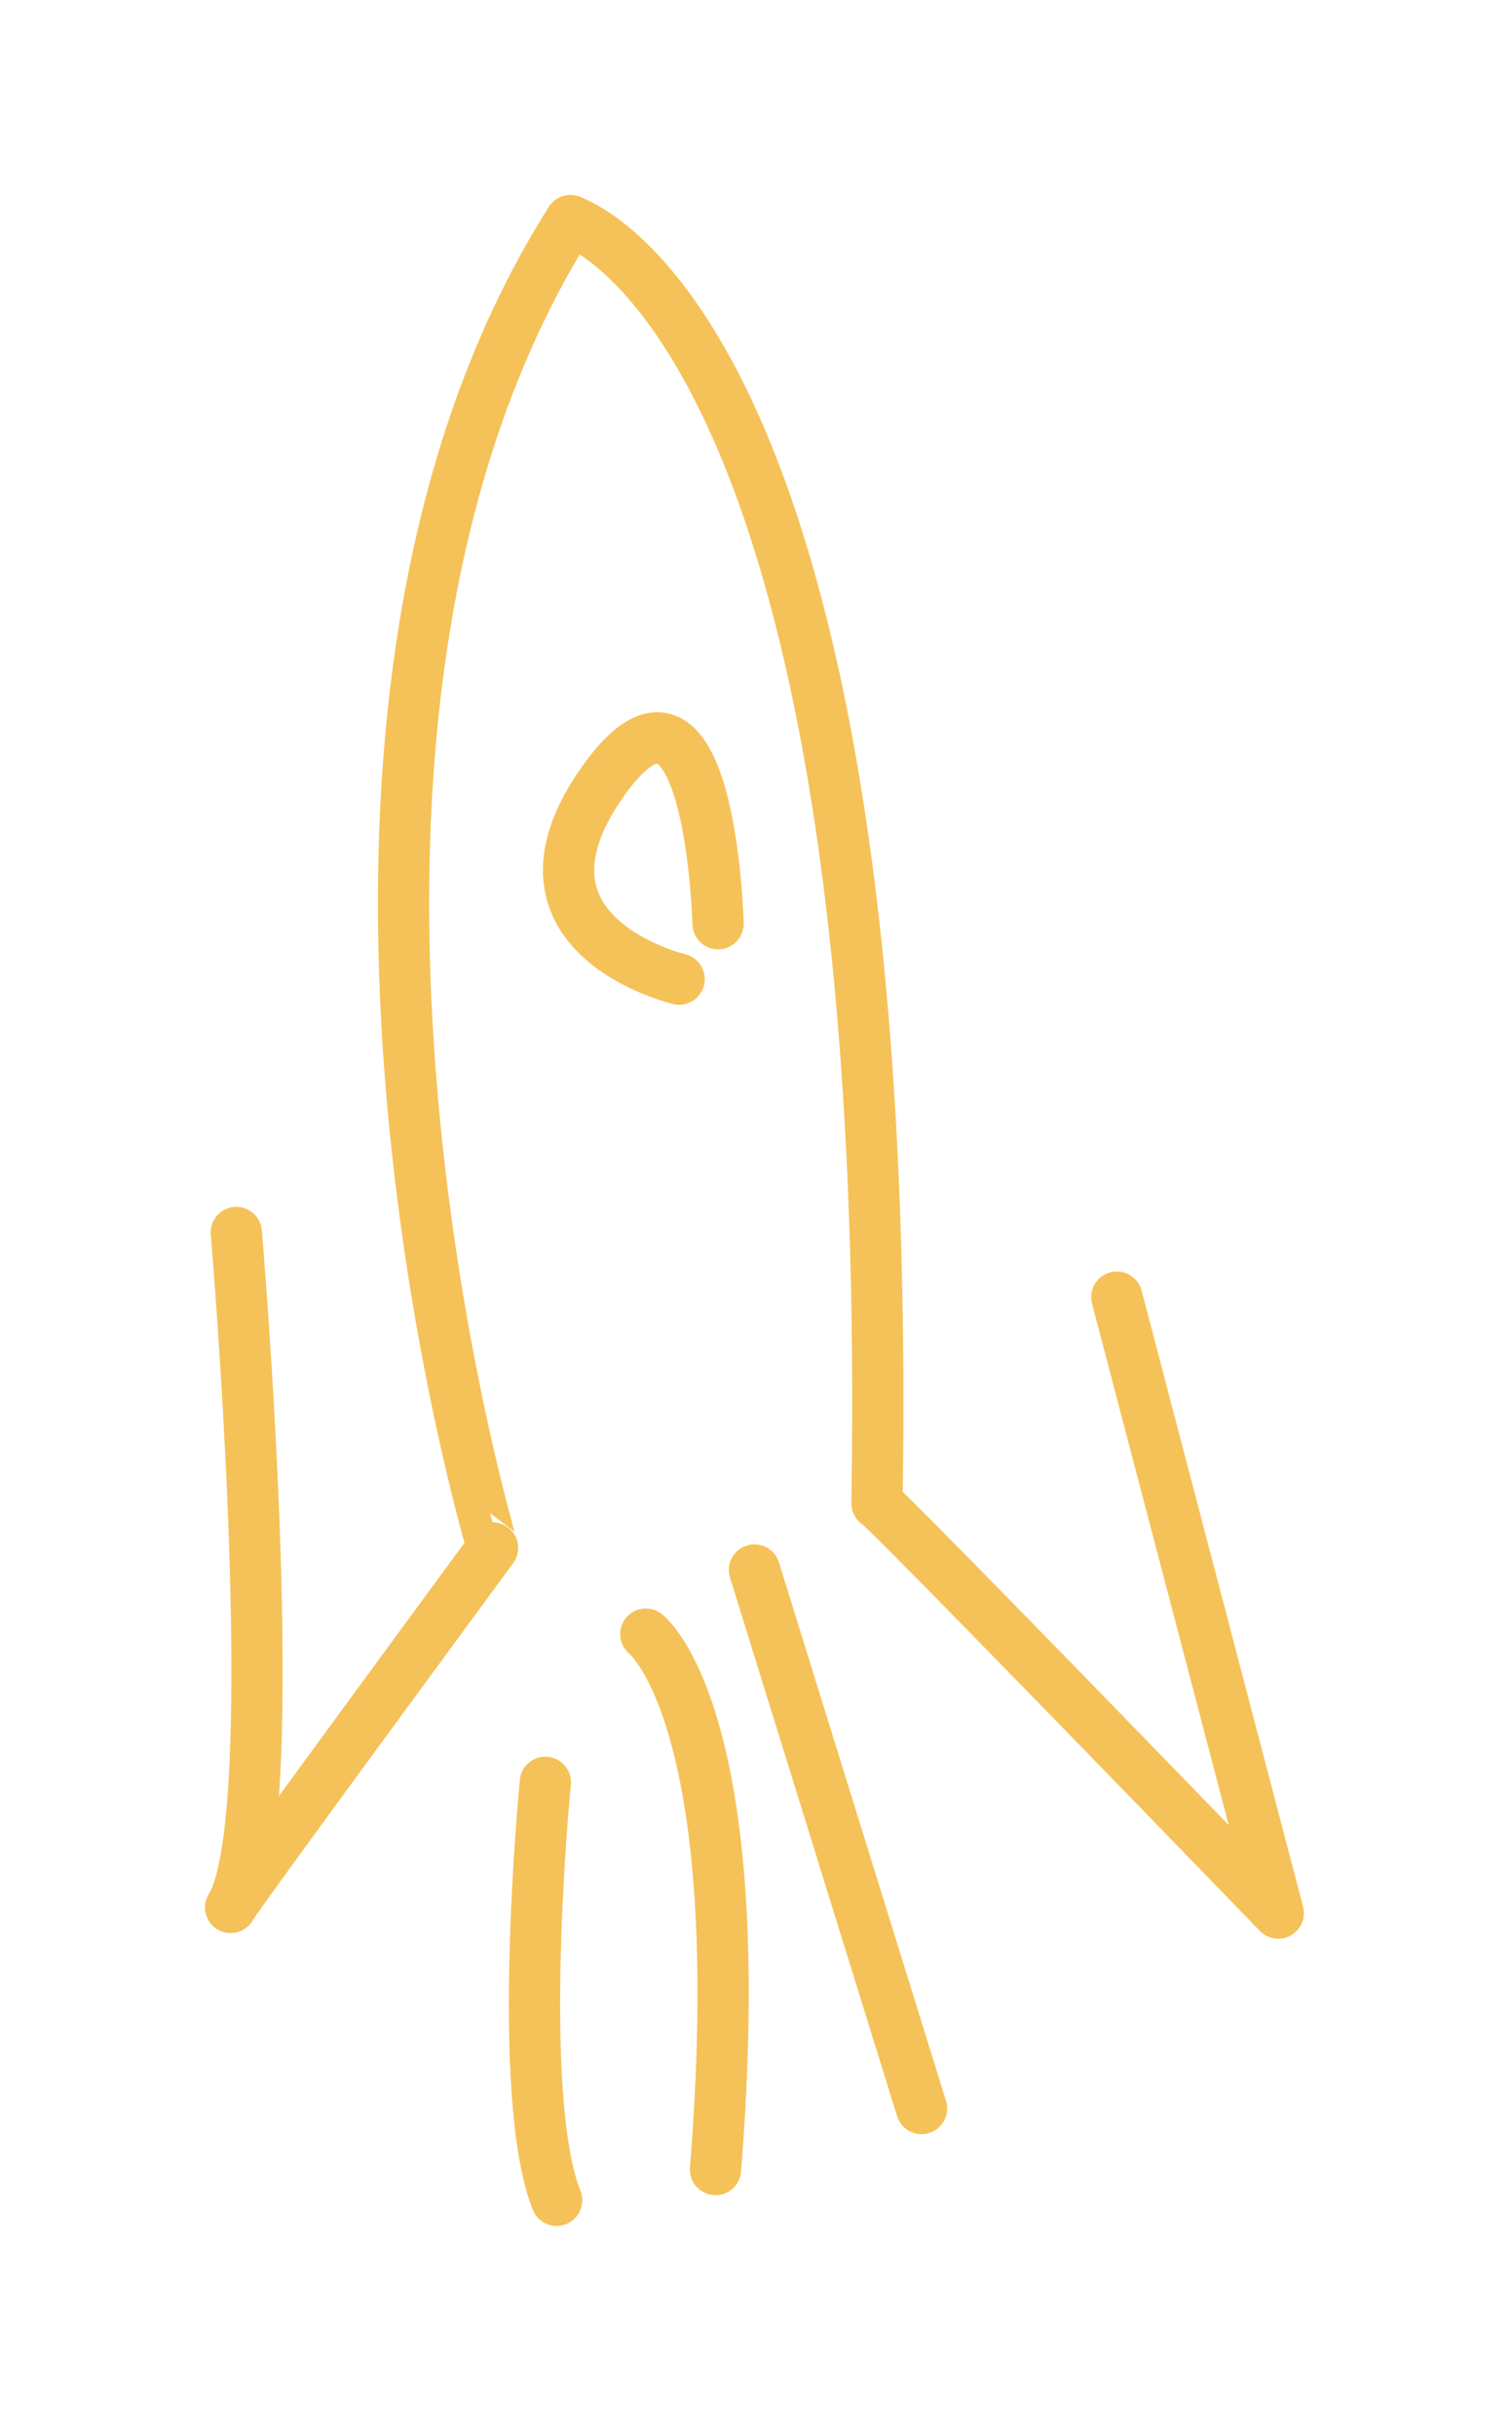
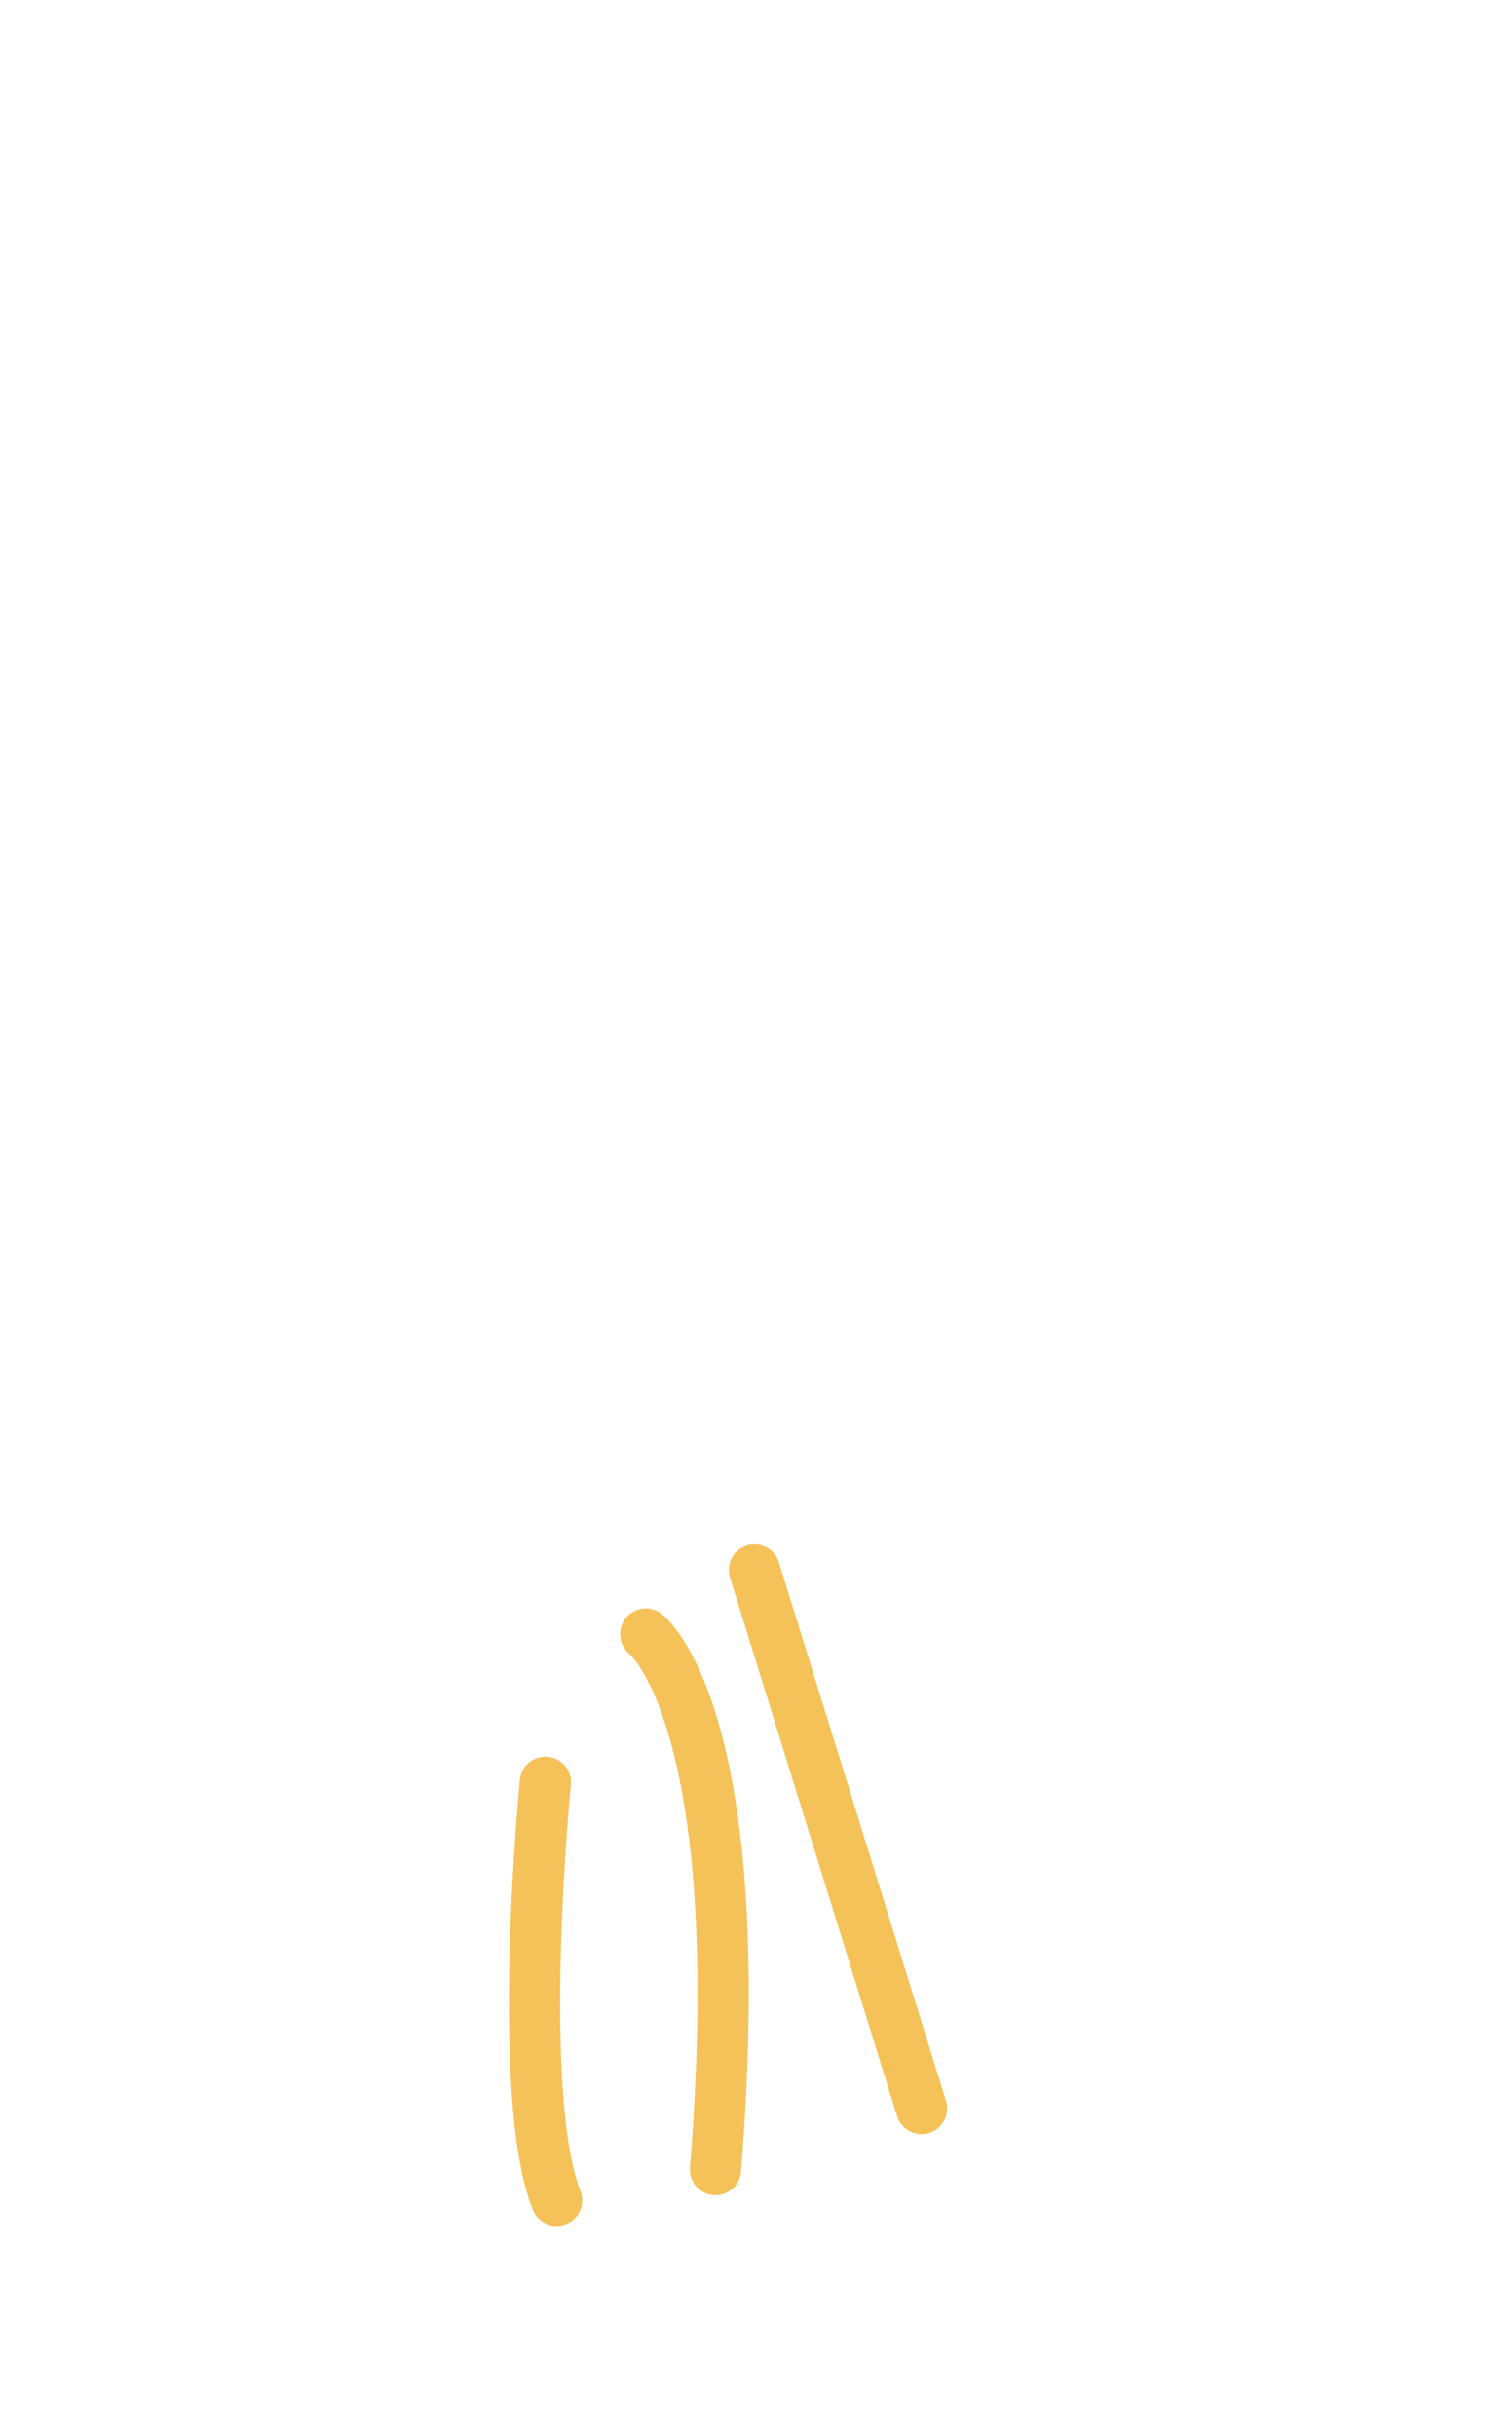
<svg xmlns="http://www.w3.org/2000/svg" id="Слой_1" x="0px" y="0px" viewBox="0 0 295 475" style="enable-background:new 0 0 295 475;" xml:space="preserve">
  <style type="text/css"> .st0{fill:#F5C259;} .st1{fill:none;stroke:#F5C259;stroke-width:10;stroke-linecap:round;stroke-linejoin:round;stroke-miterlimit:10;} </style>
-   <path class="st1" d="M46.1,240.3c0,0,9.8,114.2-1.1,131.6c-0.5,0,51.1-70.1,51.1-70.1S48.3,142.5,111.3,43 c0.5,0.5,63.6,19,59.8,250.1c0.5-0.5,78.3,79.9,78.3,79.9l-31.5-120.1" />
  <line class="st1" x1="147.2" y1="306.1" x2="179.8" y2="411.1" />
  <path class="st1" d="M126,318.6c0,0,20.7,15.8,13.6,104.4" />
  <path class="st1" d="M106.4,347.5c0,0-6,60.9,2.2,81.5" />
-   <path class="st1" d="M132.5,190.9c0,0-36.1-8.5-14.9-38.5c21-29.7,22.5,27.7,22.5,27.7" />
</svg>